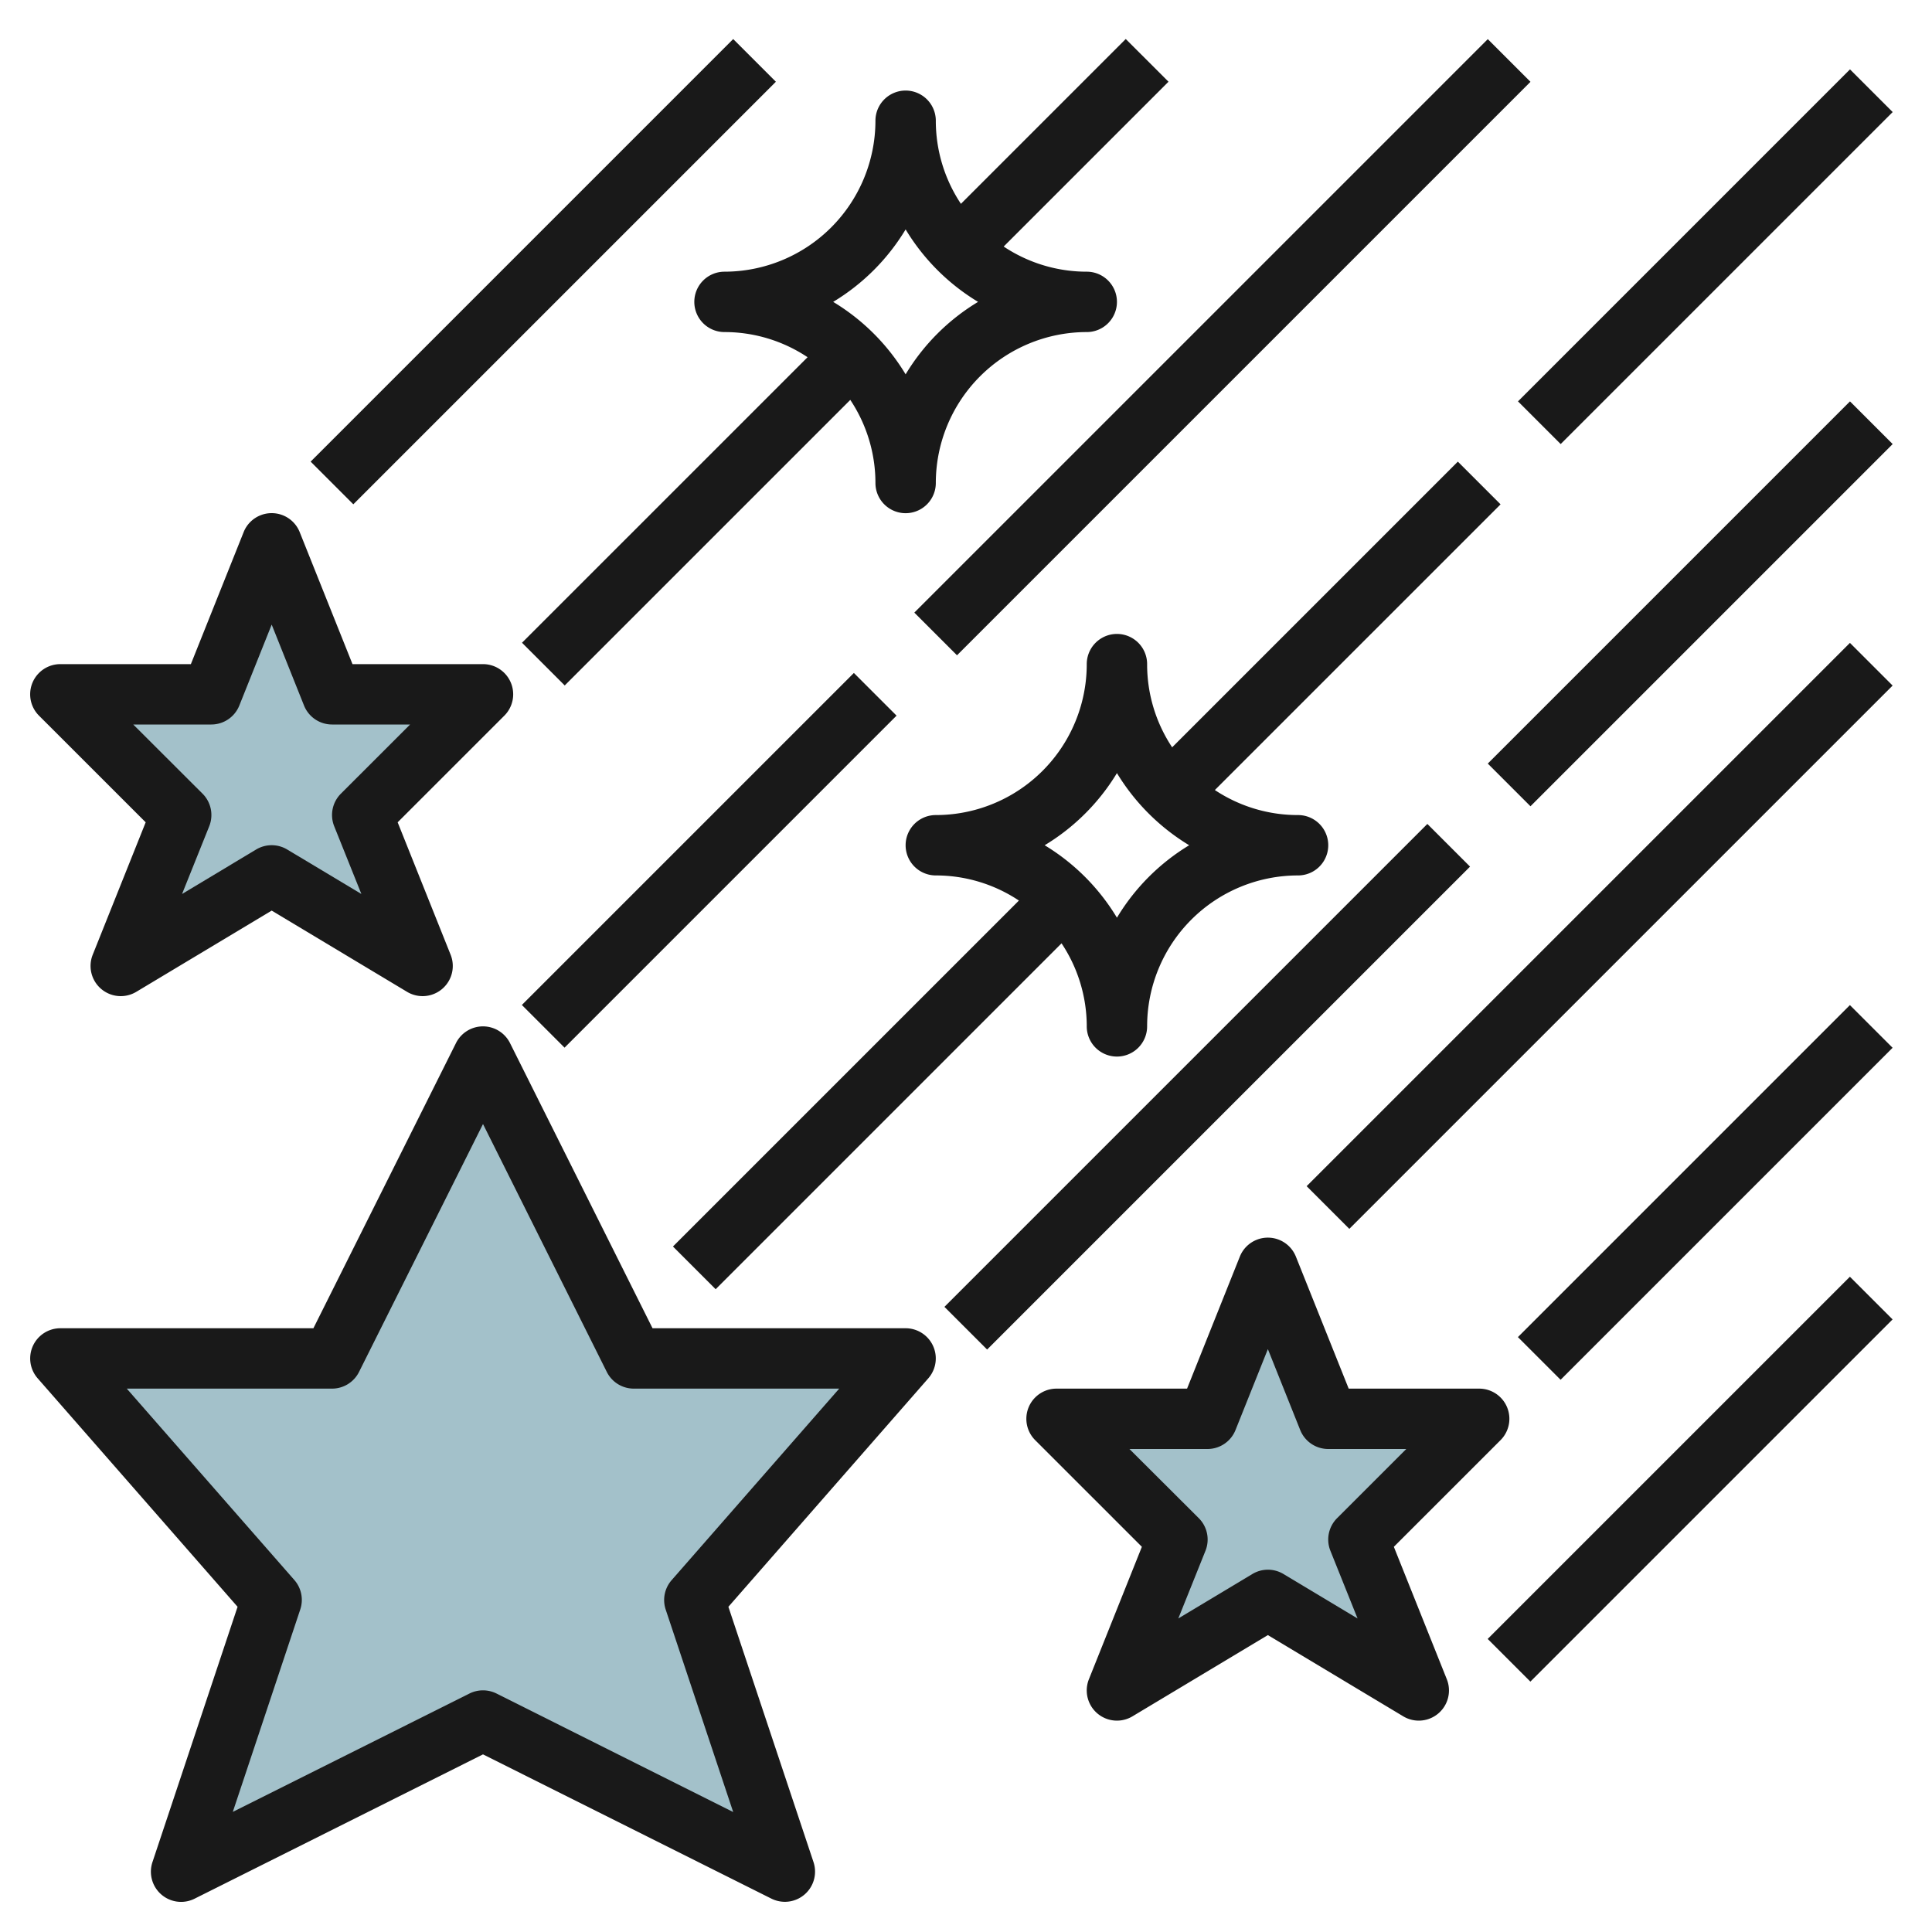
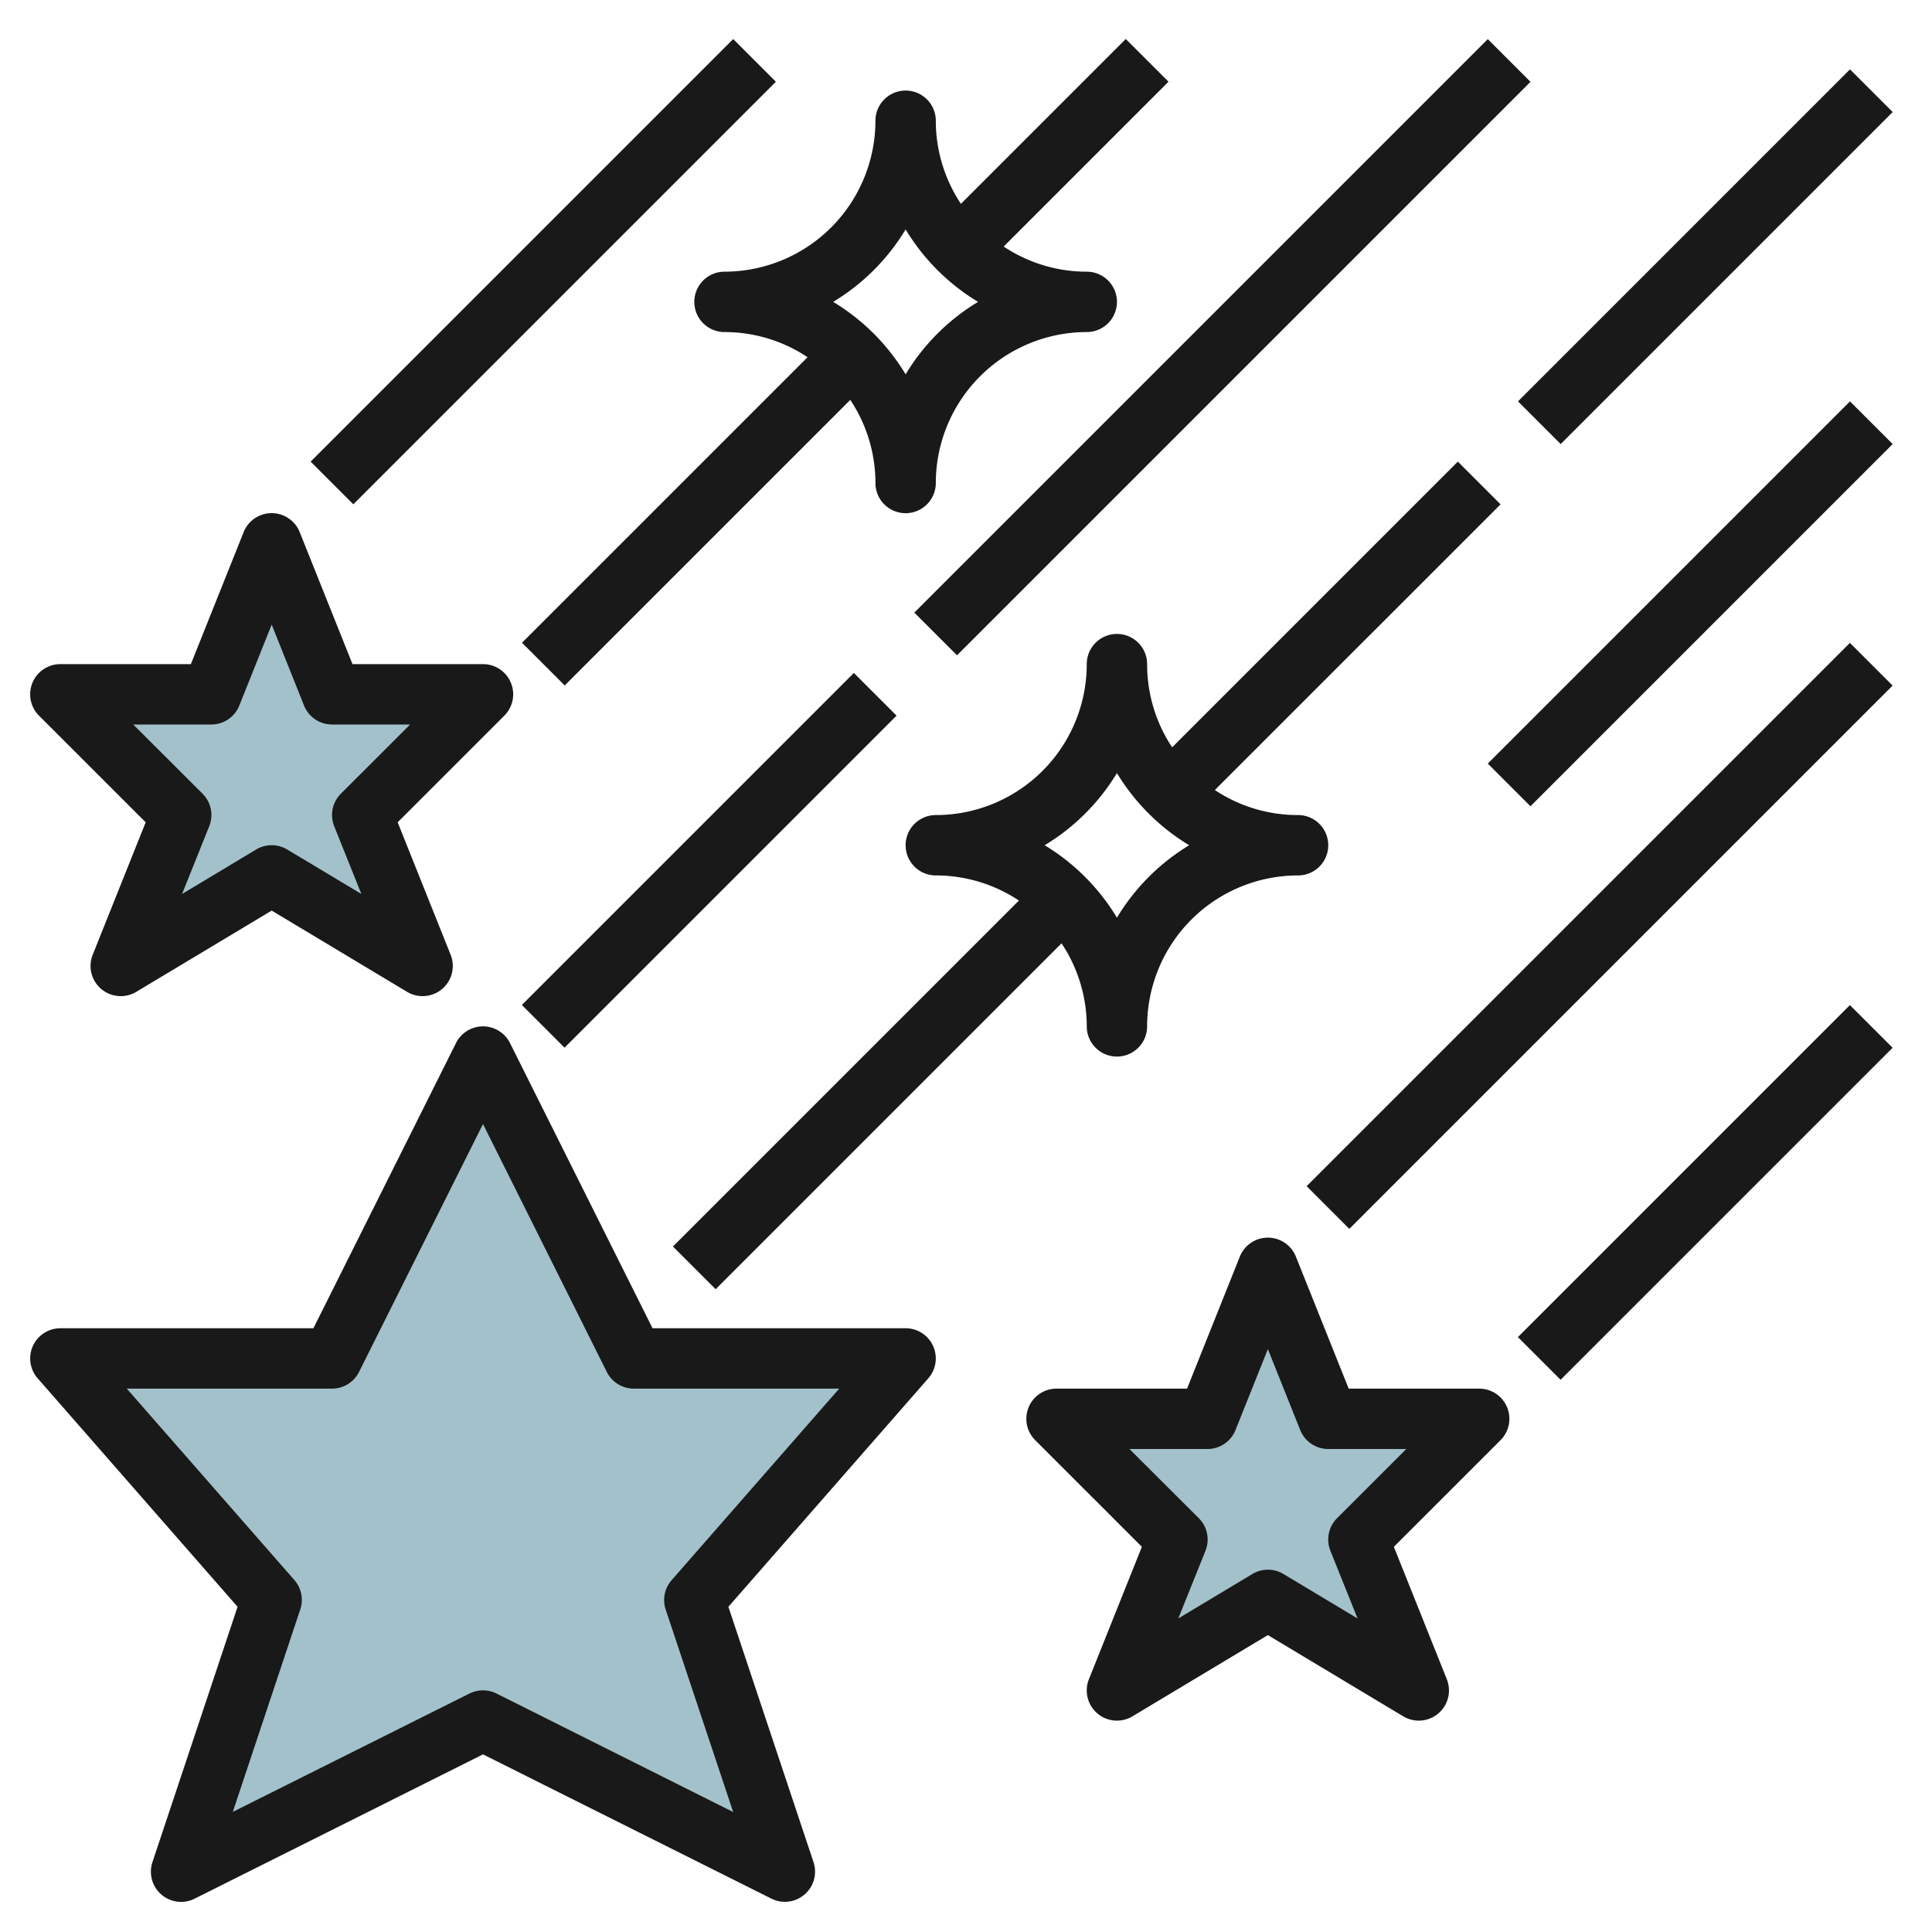
<svg xmlns="http://www.w3.org/2000/svg" id="Layer_3" height="512" viewBox="0 0 64 64" width="512" data-name="Layer 3">
  <path d="m16 56.999 10 5.001-3-9 7-8-9.001-.001-4.999-10-5 10.001v-.001l-9 .001 7 8-3 9z" fill="#a3c1ca" />
  <path d="m9 28.999-5 3.001 2-5-4-4h5l2-5.001 2 5.001h5l-4 4 2 5z" fill="#a3c1ca" />
  <path d="m42 52.999-5 3.001 2-5-4-4h5l2-5.001 2 5.001h5l-4 4 2 5z" fill="#a3c1ca" />
  <g fill="#191919">
    <path d="m16 34a1 1 0 0 0 -.895.553l-4.723 9.447h-8.382a1 1 0 0 0 -.753 1.658l6.623 7.569-2.819 8.456a1 1 0 0 0 1.4 1.211l9.549-4.778 9.552 4.778a1.013 1.013 0 0 0 .448.106 1 1 0 0 0 .948-1.317l-2.819-8.456 6.623-7.569a1 1 0 0 0 -.752-1.658h-8.384l-4.722-9.448a1 1 0 0 0 -.894-.552zm5 12h6.8l-5.549 6.342a1 1 0 0 0 -.2.974l2.237 6.71-7.841-3.926a1.006 1.006 0 0 0 -.895 0l-7.84 3.921 2.236-6.71a1 1 0 0 0 -.2-.974l-5.548-6.337h6.8a1 1 0 0 0 .894-.554l4.106-8.211 4.1 8.21a1 1 0 0 0 .9.555z" />
    <path d="m15.721 27.499h15.556v2h-15.556z" transform="matrix(.707 -.707 .707 .707 -13.269 24.964)" />
    <path d="m23.707 42.707 11.458-11.458a4.969 4.969 0 0 1 .835 2.7v.051a1 1 0 0 0 1 1 1 1 0 0 0 1-1 5 5 0 0 1 5-5 1 1 0 1 0 0-2 4.961 4.961 0 0 1 -2.756-.829l9.464-9.464-1.415-1.415-9.464 9.464a4.965 4.965 0 0 1 -.829-2.756 1 1 0 0 0 -2 0 5 5 0 0 1 -5 5 1 1 0 1 0 0 2 4.965 4.965 0 0 1 2.753.832l-11.461 11.46zm12.242-15.758a7.047 7.047 0 0 0 1.051-1.339 7.093 7.093 0 0 0 2.393 2.39 7.048 7.048 0 0 0 -2.393 2.4 7.06 7.06 0 0 0 -2.394-2.4 7.034 7.034 0 0 0 1.343-1.051z" />
-     <path d="m28.686 34.999h22.627v2h-22.627z" transform="matrix(.707 -.707 .707 .707 -13.74 38.828)" />
    <path d="m4.826 27.24-1.755 4.388a1 1 0 0 0 1.443 1.228l4.486-2.691 4.485 2.691a1 1 0 0 0 1.443-1.228l-1.755-4.388 3.534-3.533a1 1 0 0 0 -.707-1.707h-4.323l-1.749-4.373a1 1 0 0 0 -1.857 0l-1.748 4.373h-4.323a1 1 0 0 0 -.708 1.707zm2.174-3.24a1 1 0 0 0 .928-.629l1.072-2.68 1.071 2.68a1 1 0 0 0 .929.629h2.585l-2.293 2.292a1 1 0 0 0 -.221 1.079l.9 2.243-2.457-1.473a1 1 0 0 0 -1.029 0l-2.454 1.473.9-2.243a1 1 0 0 0 -.221-1.079l-2.296-2.292z" />
    <path d="m49.924 46.617a1 1 0 0 0 -.924-.617h-4.323l-1.749-4.373a1 1 0 0 0 -1.857 0l-1.748 4.373h-4.323a1 1 0 0 0 -.708 1.707l3.534 3.533-1.755 4.388a1 1 0 0 0 1.443 1.228l4.486-2.691 4.485 2.691a1 1 0 0 0 1.443-1.228l-1.755-4.388 3.534-3.533a1 1 0 0 0 .217-1.09zm-5.632 3.675a1 1 0 0 0 -.221 1.079l.9 2.243-2.455-1.473a1 1 0 0 0 -1.029 0l-2.454 1.473.9-2.243a1 1 0 0 0 -.221-1.079l-2.298-2.292h2.586a1 1 0 0 0 .928-.629l1.072-2.68 1.071 2.68a1 1 0 0 0 .929.629h2.585z" />
    <path d="m8.1 7.999h19.799v2h-19.799z" transform="matrix(.707 -.707 .707 .707 -1.092 15.363)" />
    <path d="m40.271 29.999h25.456v2h-25.456z" transform="matrix(.707 -.707 .707 .707 -6.397 46.556)" />
    <path d="m48.721 7.499h15.556v2h-15.556z" transform="matrix(.707 -.707 .707 .707 10.538 42.44)" />
    <path d="m27.064 10.499h26.87v2h-26.87z" transform="matrix(.707 -.707 .707 .707 3.731 32.005)" />
-     <path d="m47.514 47.999h16.971v2h-16.971z" transform="matrix(.707 -.707 .707 .707 -18.246 53.949)" />
    <path d="m48.721 38.499h15.556v2h-15.556z" transform="matrix(.707 -.707 .707 .707 -11.382 51.52)" />
    <path d="m47.514 18.999h16.971v2h-16.971z" transform="matrix(.707 -.707 .707 .707 2.26 45.455)" />
    <path d="m23 10a1 1 0 0 0 1 1 4.963 4.963 0 0 1 2.752.833l-9.46 9.459 1.415 1.415 9.46-9.46a4.971 4.971 0 0 1 .833 2.753 1 1 0 1 0 2 0 5.005 5.005 0 0 1 5-5 1 1 0 0 0 0-2 4.963 4.963 0 0 1 -2.752-.833l5.46-5.46-1.416-1.415-5.46 5.46a4.963 4.963 0 0 1 -.832-2.752 1 1 0 1 0 -2 0 5.006 5.006 0 0 1 -5 5 1 1 0 0 0 -1 1zm7-2.4a7.063 7.063 0 0 0 2.4 2.4 7.04 7.04 0 0 0 -2.4 2.4 7.06 7.06 0 0 0 -2.4-2.4 7.06 7.06 0 0 0 2.4-2.4z" />
  </g>
</svg>